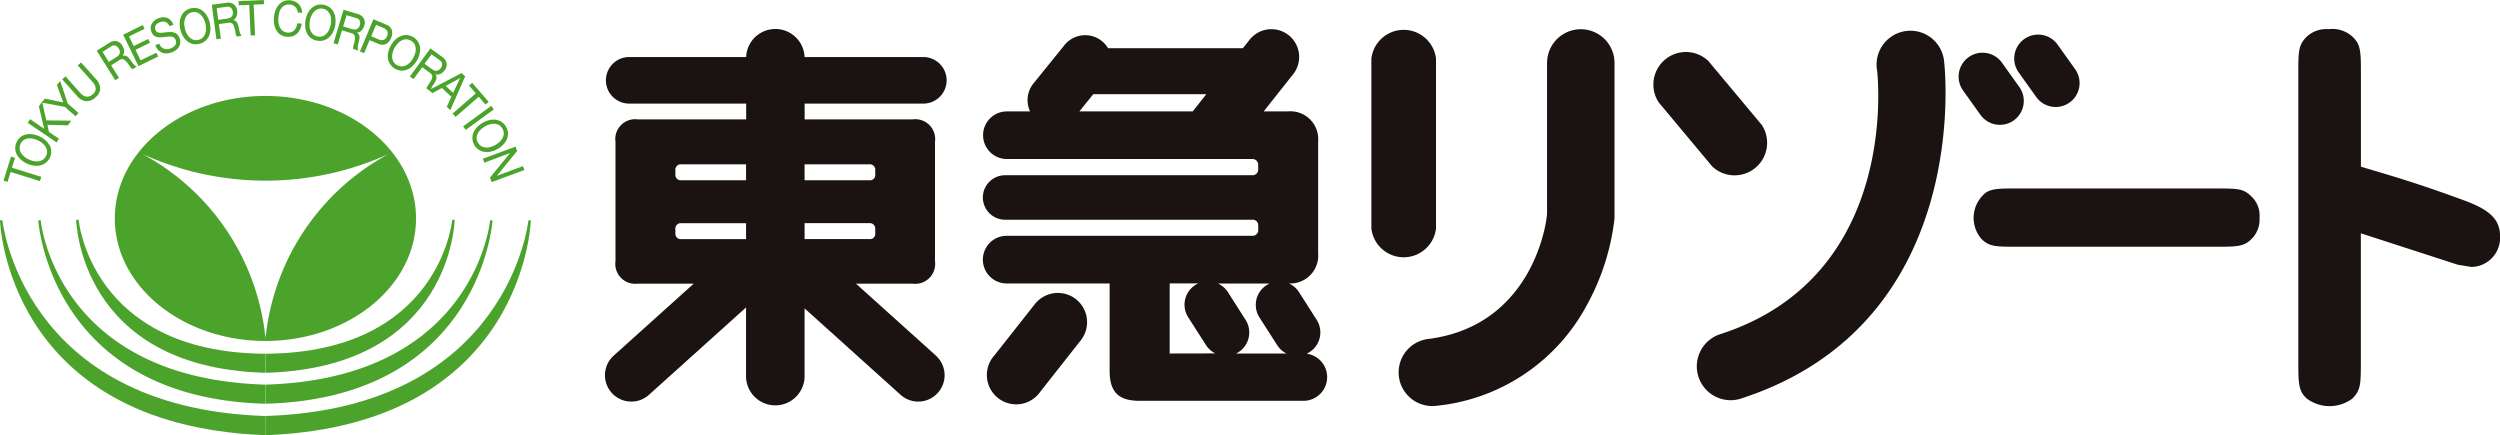
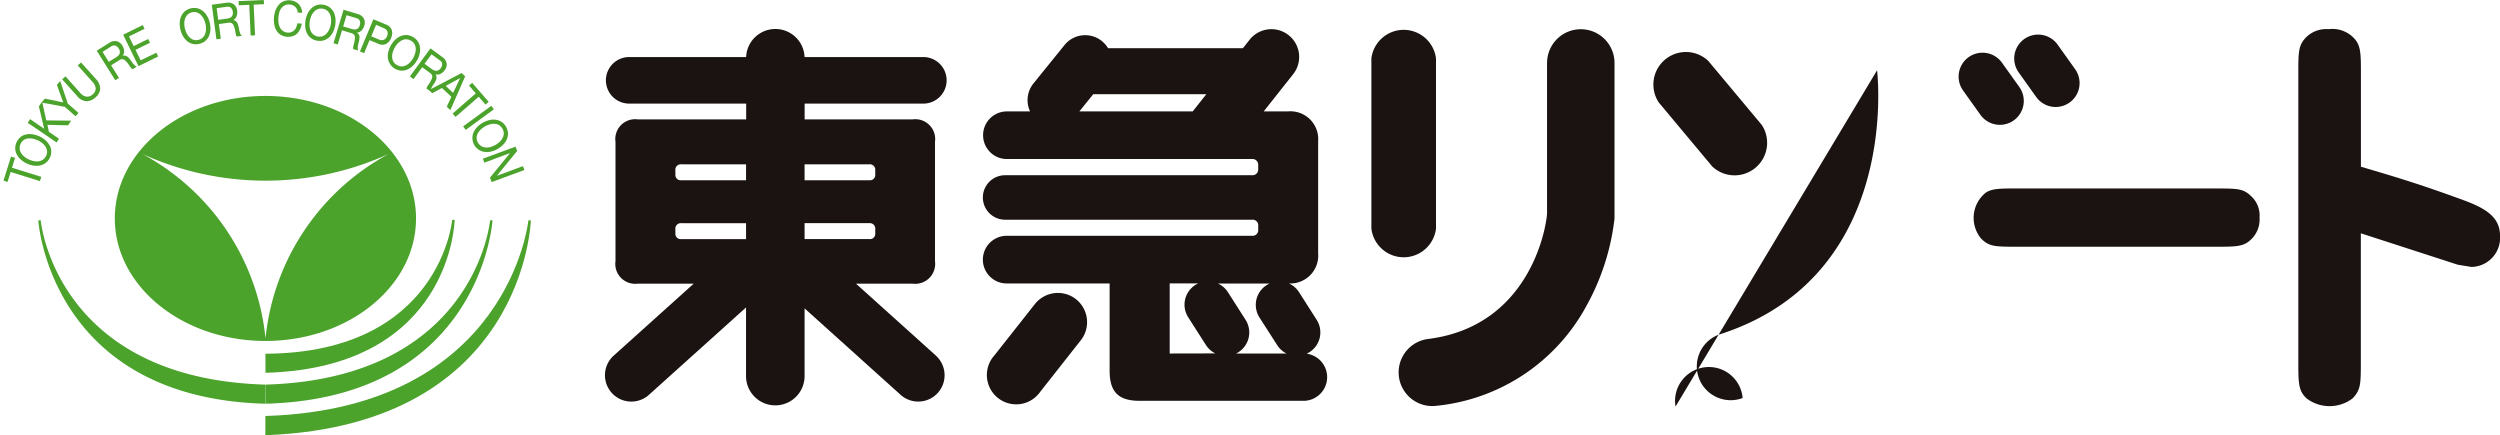
<svg xmlns="http://www.w3.org/2000/svg" id="logo_tokyu-resort_ja_h" width="103.407" height="18" viewBox="0 0 103.407 18">
  <defs>
    <clipPath id="clip-path">
      <rect id="長方形_1520" data-name="長方形 1520" width="103.407" height="18" fill="none" />
    </clipPath>
  </defs>
  <g id="グループ_1934" data-name="グループ 1934">
    <g id="グループ_1933" data-name="グループ 1933" clip-path="url(#clip-path)">
      <path id="パス_3094" data-name="パス 3094" d="M336.819,29.134l-3.309-2.978h2.337a.826.826,0,0,0,.933-.933V20.291a.822.822,0,0,0-.933-.928h-4.459v-.654h4.879a.963.963,0,1,0,0-1.925h-4.881a1.21,1.21,0,0,0-2.418,0H324.1a.963.963,0,0,0,0,1.925h4.87v.654h-4.477a.82.82,0,0,0-.928.931v4.929a.823.823,0,0,0,.927.933H326.8l-3.31,2.978a1.09,1.09,0,0,0,1.458,1.621l4.016-3.614V29.98a1.211,1.211,0,1,0,2.422,0v-2.8l3.972,3.575a1.09,1.09,0,0,0,1.458-1.621m-2.507-5.056a.217.217,0,0,1-.247.235h-2.676v-.659h2.676a.225.225,0,0,1,.247.245Zm-.247-2.858a.225.225,0,0,1,.247.245v.179a.217.217,0,0,1-.247.235h-2.676V21.22Zm-8.021.245a.225.225,0,0,1,.247-.245h2.677v.659H326.29a.217.217,0,0,1-.247-.235Zm0,2.614V23.9a.225.225,0,0,1,.247-.245h2.677v.659H326.29a.217.217,0,0,1-.247-.235" transform="translate(-298.106 -14.424)" fill="#1a1311" />
      <path id="パス_3095" data-name="パス 3095" d="M528.744,26.754a1.213,1.213,0,0,0-1.7.2l-1.675,2.123a1.213,1.213,0,1,0,1.9,1.5l1.673-2.124a1.212,1.212,0,0,0-.2-1.7m9.542,2.255a.906.906,0,0,0,.115-.062.968.968,0,0,0,.3-1.338l-.732-1.147a.957.957,0,0,0-.418-.359,1.153,1.153,0,0,0,1.21-1.252V20.23a1.151,1.151,0,0,0-1.252-1.244h-1l1.225-1.547a1.148,1.148,0,1,0-1.813-1.411l-.273.345h-5.576a1.1,1.1,0,0,0-1.818-.111l-1.279,1.581a1.1,1.1,0,0,0-.13,1.143h-.958a.985.985,0,1,0,0,1.97h10.136a.235.235,0,0,1,.259.244v.176a.235.235,0,0,1-.253.25H525.811a.92.92,0,1,0,0,1.84H536.03a.23.23,0,0,1,.251.248v.167a.232.232,0,0,1-.251.25H525.877a.986.986,0,0,0,0,1.972h4.257v3.607c0,.869.351,1.247,1.242,1.247h6.776a.979.979,0,0,0,.133-1.949m-4.7-10.04-.013.018h-4.689l.575-.712h4.677ZM532.619,29V26.1H533.8a.907.907,0,0,0-.121.065.968.968,0,0,0-.294,1.338l.733,1.146a.964.964,0,0,0,.388.347Zm2.748,0a1,1,0,0,0,.092-.052.968.968,0,0,0,.3-1.338l-.732-1.147a.962.962,0,0,0-.414-.358h2.138a.9.9,0,0,0-.12.065.968.968,0,0,0-.3,1.338l.734,1.146a.964.964,0,0,0,.388.347Z" transform="translate(-484.237 -14.378)" fill="#1a1311" />
      <path id="パス_3096" data-name="パス 3096" d="M1063.992,100.66c.96,0,1.188,0,1.52.332a1.075,1.075,0,0,1,.334.872,1.144,1.144,0,0,1-.509,1.032c-.264.174-.6.174-1.345.174h-8.118c-.964,0-1.21,0-1.54-.333a1.335,1.335,0,0,1,.191-1.906c.264-.172.594-.172,1.349-.172Z" transform="translate(-972.385 -92.864)" fill="#1a1311" />
      <path id="パス_3097" data-name="パス 3097" d="M1234.025,25.332l-4.012-1.3v5.256c0,.981,0,1.213-.339,1.571a1.573,1.573,0,0,1-1.908,0c-.339-.322-.339-.627-.339-1.571V17.478c0-.98,0-1.229.339-1.569a1.175,1.175,0,0,1,.911-.32,1.232,1.232,0,0,1,1,.32c.339.321.339.622.339,1.569v3.8c1.619.476,2.558.766,4.237,1.381.94.344,1.518.712,1.518,1.479a1.205,1.205,0,0,1-1.184,1.285Z" transform="translate(-1132.362 -14.382)" fill="#1a1311" />
      <path id="パス_3098" data-name="パス 3098" d="M753.065,16.99v6.17c.027.228-.5,4.691-4.918,5.247a1.392,1.392,0,1,0,.344,2.764,7.96,7.96,0,0,0,6.218-4.159,9.723,9.723,0,0,0,1.142-3.546.718.718,0,0,0,.005-.106V16.99a1.395,1.395,0,1,0-2.79,0" transform="translate(-689.075 -14.386)" fill="#1a1311" />
      <path id="パス_3099" data-name="パス 3099" d="M732.374,24.134a1.346,1.346,0,0,0,2.673,0V17.1h0a1.346,1.346,0,0,0-2.673,0h0v7.036Z" transform="translate(-675.65 -14.679)" fill="#1a1311" />
-       <path id="パス_3100" data-name="パス 3100" d="M914.333,18.761v-.009c.038.345.9,8.5-6.436,10.908a1.4,1.4,0,1,0,.875,2.657c9.585-3.152,8.348-13.8,8.335-13.91a1.4,1.4,0,1,0-2.775.354" transform="translate(-836.692 -15.854)" fill="#1a1311" />
+       <path id="パス_3100" data-name="パス 3100" d="M914.333,18.761v-.009c.038.345.9,8.5-6.436,10.908a1.4,1.4,0,1,0,.875,2.657a1.4,1.4,0,1,0-2.775.354" transform="translate(-836.692 -15.854)" fill="#1a1311" />
      <path id="パス_3101" data-name="パス 3101" d="M1048.2,30.9a.989.989,0,0,1-1.38-.23l-.722-1.011a.989.989,0,0,1,1.61-1.149l.721,1.01a.989.989,0,0,1-.23,1.38" transform="translate(-964.904 -25.921)" fill="#1a1311" />
      <path id="パス_3102" data-name="パス 3102" d="M1078.03,21.342a.989.989,0,0,1-1.38-.23l-.721-1.011a.989.989,0,1,1,1.61-1.149l.721,1.011a.989.989,0,0,1-.23,1.38" transform="translate(-992.427 -17.101)" fill="#1a1311" />
      <path id="パス_3103" data-name="パス 3103" d="M885.053,32.237a1.346,1.346,0,0,0,2.052-1.714h0l-2.214-2.65h0a1.346,1.346,0,0,0-2.052,1.714h0l2.213,2.649Z" transform="translate(-814.231 -25.353)" fill="#1a1311" />
    </g>
  </g>
  <g id="グループ_1936" data-name="グループ 1936">
    <g id="グループ_1935" data-name="グループ 1935" clip-path="url(#clip-path)">
      <path id="パス_3104" data-name="パス 3104" d="M141.739,122.928h.048c7.188-.06,7.678-5.539,7.678-5.539l.1,0s-.1,6.075-7.747,6.326c0,0-.037,0-.077,0" transform="translate(-130.76 -108.297)" fill="#4ba32c" />
-       <path id="パス_3105" data-name="パス 3105" d="M48.558,122.928h-.048c-7.188-.06-7.678-5.539-7.678-5.539l-.1,0s.1,6.075,7.747,6.326c0,0,.037,0,.077,0" transform="translate(-37.58 -108.297)" fill="#4ba32c" />
      <path id="パス_3106" data-name="パス 3106" d="M141.737,124.441a.432.432,0,0,0,.065,0c8.636-.285,9.229-6.794,9.229-6.794l.1,0s-.46,7.3-9.311,7.584h-.081" transform="translate(-130.759 -108.534)" fill="#4ba32c" />
      <path id="パス_3107" data-name="パス 3107" d="M29.874,124.441a.431.431,0,0,1-.065,0c-8.636-.285-9.229-6.794-9.229-6.794l-.1,0s.46,7.3,9.311,7.584h.081" transform="translate(-18.896 -108.534)" fill="#4ba32c" />
      <path id="パス_3108" data-name="パス 3108" d="M141.732,125.738h.048c10.037-.335,10.832-8.092,10.832-8.092l.1,0s-.229,8.436-10.882,8.885h-.1" transform="translate(-130.755 -108.533)" fill="#4ba32c" />
-       <path id="パス_3109" data-name="パス 3109" d="M10.978,125.738H10.93C.893,125.4.1,117.645.1,117.645l-.1,0s.229,8.436,10.882,8.885h.1" transform="translate(0 -108.533)" fill="#4ba32c" />
      <path id="パス_3110" data-name="パス 3110" d="M67.54,51.248c-3.441,0-6.23,2.269-6.23,5.067s2.789,5.067,6.23,5.067,6.229-2.268,6.229-5.067-2.789-5.067-6.229-5.067m0,9.995h0a9.758,9.758,0,0,0-5.1-7.6h0a12.3,12.3,0,0,0,10.207,0h0a9.758,9.758,0,0,0-5.1,7.6" transform="translate(-56.561 -47.279)" fill="#4ba32c" />
      <path id="パス_3111" data-name="パス 3111" d="M2.367,83.681,2.2,83.63l-.308.989,0,.006.165.051.128-.41,1.213.378.055-.176-1.213-.378Z" transform="translate(-1.745 -77.152)" fill="#4ba32c" />
      <path id="パス_3112" data-name="パス 3112" d="M9.545,72.089a.746.746,0,0,0-.169-.209,1.05,1.05,0,0,0-.513-.241.749.749,0,0,0-.268,0,.591.591,0,0,0-.235.1.619.619,0,0,0-.231.492.589.589,0,0,0,.069.248.746.746,0,0,0,.169.209,1.048,1.048,0,0,0,.513.241.8.8,0,0,0,.128.011.71.71,0,0,0,.141-.014.582.582,0,0,0,.4-.845m-.146.447a.379.379,0,0,1-.13.158.417.417,0,0,1-.179.067.608.608,0,0,1-.2-.009.908.908,0,0,1-.384-.18.6.6,0,0,1-.136-.151.417.417,0,0,1-.062-.18.419.419,0,0,1,.169-.36.418.418,0,0,1,.179-.067.581.581,0,0,1,.074,0,.638.638,0,0,1,.129.014.908.908,0,0,1,.384.18.607.607,0,0,1,.136.151.418.418,0,0,1,.062.18.38.38,0,0,1-.039.2" transform="translate(-7.499 -66.081)" fill="#4ba32c" />
      <path id="パス_3113" data-name="パス 3113" d="M16.119,43.291l-.138.158.262.725-.759-.156-.112.128V44.14l-.02.03-.011.013h0l-.105.155.22.928-.582-.4-.1.152,1.194.811.1-.152-.417-.284-.061-.292.852.021h0l.13-.192-1.03-.013-.163-.733.931.175.444.388.121-.138-.444-.388Z" transform="translate(-13.628 -39.938)" fill="#4ba32c" />
      <path id="パス_3114" data-name="パス 3114" d="M34,33.3l-.137.123.613.686a.43.43,0,0,1,.129.27.308.308,0,0,1-.118.236.339.339,0,0,1-.259.1.41.41,0,0,1-.259-.154l-.613-.686-.137.123.613.686a.558.558,0,0,0,.387.22h.011a.559.559,0,0,0,.371-.163.5.5,0,0,0,.19-.357.582.582,0,0,0-.178-.4Z" transform="translate(-30.647 -30.717)" fill="#4ba32c" />
      <path id="パス_3115" data-name="パス 3115" d="M53.224,22.934a.712.712,0,0,1-.07-.072,1.024,1.024,0,0,1-.064-.085c-.02-.03-.041-.059-.061-.087a1.008,1.008,0,0,0-.067-.077.333.333,0,0,0-.074-.059.22.22,0,0,0-.085-.028.213.213,0,0,0-.087.01.281.281,0,0,0,.065-.2.481.481,0,0,0-.077-.225.372.372,0,0,0-.238-.18.4.4,0,0,0-.3.069l-.519.326.764,1.217,0,.005.156-.1-.325-.518.349-.219a.2.2,0,0,1,.094-.035.168.168,0,0,1,.079.014.24.24,0,0,1,.071.05c.022.022.045.047.068.074a.785.785,0,0,1,.065.084l.057.084a.686.686,0,0,0,.053.068.133.133,0,0,0,.055.04h0l.175-.11-.012,0a.252.252,0,0,1-.077-.048m-.626-.481a.229.229,0,0,1-.058.081.622.622,0,0,1-.09.068l-.3.186-.258-.412.355-.223a.205.205,0,0,1,.179-.035.27.27,0,0,1,.136.118.282.282,0,0,1,.046.118.2.2,0,0,1-.013.1" transform="translate(-47.646 -20.228)" fill="#4ba32c" />
      <path id="パス_3116" data-name="パス 3116" d="M66.5,14.9l-.212-.433.6-.293-.076-.155-.6.293-.194-.4.645-.315-.076-.155-.81.4.633,1.3.815-.4-.076-.155Z" transform="translate(-60.683 -12.406)" fill="#4ba32c" />
-       <path id="パス_3117" data-name="パス 3117" d="M81.581,9.9a.346.346,0,0,0-.131-.078A.489.489,0,0,0,81.3,9.8c-.052,0-.106,0-.158.008l-.154.017a.732.732,0,0,1-.138.005.254.254,0,0,1-.109-.03.154.154,0,0,1-.067-.085.249.249,0,0,1-.017-.116.2.2,0,0,1,.034-.09.263.263,0,0,1,.072-.068.474.474,0,0,1,.094-.047.333.333,0,0,1,.225-.011.305.305,0,0,1,.167.172l0,.005.164-.06,0-.006a.562.562,0,0,0-.11-.179.4.4,0,0,0-.146-.1.411.411,0,0,0-.171-.026.634.634,0,0,0-.183.039.609.609,0,0,0-.155.084.461.461,0,0,0-.116.125.382.382,0,0,0-.055.161.423.423,0,0,0,.028.192.348.348,0,0,0,.091.144.312.312,0,0,0,.127.069.521.521,0,0,0,.149.016c.052,0,.1,0,.157-.011l.154-.017a.629.629,0,0,1,.139,0,.256.256,0,0,1,.111.037.187.187,0,0,1,.072.1.25.25,0,0,1,.017.127.216.216,0,0,1-.043.1.315.315,0,0,1-.083.073.565.565,0,0,1-.1.051.492.492,0,0,1-.137.029.332.332,0,0,1-.132-.017.307.307,0,0,1-.112-.071.347.347,0,0,1-.082-.133l0-.006-.164.06,0,.006a.559.559,0,0,0,.119.2.432.432,0,0,0,.165.109.486.486,0,0,0,.165.028h.028a.7.7,0,0,0,.2-.043.714.714,0,0,0,.16-.084.5.5,0,0,0,.127-.127.41.41,0,0,0,.066-.167.454.454,0,0,0-.12-.358" transform="translate(-74.242 -8.475)" fill="#4ba32c" />
      <path id="パス_3118" data-name="パス 3118" d="M97.084,4.559a.747.747,0,0,0-.171-.206.59.59,0,0,0-.229-.117.618.618,0,0,0-.528.13.59.59,0,0,0-.149.21.746.746,0,0,0-.056.262,1.047,1.047,0,0,0,.135.55.748.748,0,0,0,.172.206.578.578,0,0,0,.229.116.508.508,0,0,0,.124.015.65.65,0,0,0,.154-.02.558.558,0,0,0,.4-.334.748.748,0,0,0,.056-.262,1.048,1.048,0,0,0-.135-.55m-.047.521a.606.606,0,0,1-.032.2.417.417,0,0,1-.1.162.38.38,0,0,1-.181.1.439.439,0,0,1-.1.013.336.336,0,0,1-.1-.015.417.417,0,0,1-.165-.1.606.606,0,0,1-.121-.163.908.908,0,0,1-.1-.412.607.607,0,0,1,.032-.2.42.42,0,0,1,.1-.162.379.379,0,0,1,.181-.1.439.439,0,0,1,.1-.013.336.336,0,0,1,.1.015.418.418,0,0,1,.165.1.606.606,0,0,1,.121.163.907.907,0,0,1,.1.412" transform="translate(-88.517 -3.893)" fill="#4ba32c" />
      <path id="パス_3119" data-name="パス 3119" d="M114.251,2.625a.7.7,0,0,1-.033-.095,1.023,1.023,0,0,1-.023-.1c-.006-.035-.012-.07-.02-.1s-.018-.067-.029-.1a.335.335,0,0,0-.043-.084.219.219,0,0,0-.066-.061.212.212,0,0,0-.083-.027.281.281,0,0,0,.141-.153.48.48,0,0,0,.023-.236.371.371,0,0,0-.142-.263.4.4,0,0,0-.3-.062l-.607.081.192,1.43.182-.024-.081-.606.408-.055a.2.2,0,0,1,.1.007.169.169,0,0,1,.066.046.241.241,0,0,1,.044.075c.011.03.022.062.031.1a.78.78,0,0,1,.025.1l.017.1a.7.7,0,0,0,.02.084.132.132,0,0,0,.034.059l0,0,.2-.028L114.3,2.7a.248.248,0,0,1-.05-.075m-.915-.576-.065-.482.416-.056a.2.2,0,0,1,.177.043.271.271,0,0,1,.075.164.284.284,0,0,1-.007.126.2.2,0,0,1-.052.084.228.228,0,0,1-.086.05.616.616,0,0,1-.11.025Z" transform="translate(-104.309 -1.23)" fill="#4ba32c" />
      <path id="パス_3120" data-name="パス 3120" d="M128.5,0l-1.041.046.008.173L127.9.2l.056,1.263v.006l.184-.008L128.082.192l.429-.019Z" transform="translate(-117.59 0)" fill="#4ba32c" />
      <path id="パス_3121" data-name="パス 3121" d="M146.386.671a.583.583,0,0,1,.091-.177.4.4,0,0,1,.142-.117.38.38,0,0,1,.2-.033.365.365,0,0,1,.224.092.357.357,0,0,1,.108.233V.674l.183.014V.68a.584.584,0,0,0-.047-.208.49.49,0,0,0-.107-.156.505.505,0,0,0-.155-.1.61.61,0,0,0-.19-.045.572.572,0,0,0-.269.04.561.561,0,0,0-.2.148.745.745,0,0,0-.135.232,1.061,1.061,0,0,0-.062.291,1.127,1.127,0,0,0,.015.3.713.713,0,0,0,.094.246.531.531,0,0,0,.176.173.576.576,0,0,0,.259.077l.056,0a.5.5,0,0,0,.348-.125.693.693,0,0,0,.2-.411V1.135l-.184-.014v.006a.594.594,0,0,1-.044.16.4.4,0,0,1-.083.123.336.336,0,0,1-.117.076.343.343,0,0,1-.15.019.384.384,0,0,1-.191-.062.4.4,0,0,1-.124-.137.581.581,0,0,1-.063-.194,1.02,1.02,0,0,1-.008-.231.908.908,0,0,1,.041-.212" transform="translate(-134.837 -0.157)" fill="#4ba32c" />
      <path id="パス_3122" data-name="パス 3122" d="M164.183,3a.748.748,0,0,0-.071-.259.59.59,0,0,0-.161-.2.618.618,0,0,0-.534-.1.589.589,0,0,0-.223.129.749.749,0,0,0-.16.216,1.049,1.049,0,0,0-.1.557A.747.747,0,0,0,163,3.6a.558.558,0,0,0,.416.311.682.682,0,0,0,.124.012A.521.521,0,0,0,163.7,3.9a.58.58,0,0,0,.223-.128.748.748,0,0,0,.16-.216,1.049,1.049,0,0,0,.1-.557m-.195.252a.908.908,0,0,1-.064.2.607.607,0,0,1-.112.17.417.417,0,0,1-.159.106.344.344,0,0,1-.12.021.455.455,0,0,1-.084-.008.379.379,0,0,1-.186-.086.419.419,0,0,1-.11-.156.608.608,0,0,1-.043-.2.911.911,0,0,1,.078-.416.606.606,0,0,1,.112-.17.417.417,0,0,1,.159-.106.342.342,0,0,1,.12-.021.455.455,0,0,1,.084.008.38.38,0,0,1,.186.086.419.419,0,0,1,.11.156.606.606,0,0,1,.043.2.909.909,0,0,1-.014.213" transform="translate(-150.307 -2.231)" fill="#4ba32c" />
      <path id="パス_3123" data-name="パス 3123" d="M179.135,6.259a.214.214,0,0,0-.065-.059.281.281,0,0,0,.191-.081.482.482,0,0,0,.118-.206.371.371,0,0,0-.021-.3.4.4,0,0,0-.25-.182l-.586-.176-.415,1.382.176.053.176-.585.395.119a.2.2,0,0,1,.088.048.169.169,0,0,1,.041.069.24.24,0,0,1,.009.086c0,.032-.006.065-.011.1a.783.783,0,0,1-.02.1l-.026.1a.679.679,0,0,0-.017.085.133.133,0,0,0,.006.068v0l.2.059,0-.012a.25.25,0,0,1-.015-.089.716.716,0,0,1,.009-.1,1.019,1.019,0,0,1,.022-.1c.009-.035.018-.07.025-.1s.011-.068.014-.1a.336.336,0,0,0,0-.094.222.222,0,0,0-.035-.083M179.05,5.6a.205.205,0,0,1,.144.112.27.27,0,0,1,0,.18.281.281,0,0,1-.058.112.2.2,0,0,1-.082.054.226.226,0,0,1-.1.01.6.6,0,0,1-.111-.023l-.336-.1.14-.466Z" transform="translate(-164.312 -4.851)" fill="#4ba32c" />
      <path id="パス_3124" data-name="パス 3124" d="M193.516,11.067a.457.457,0,0,0,.028-.331.384.384,0,0,0-.233-.22l-.527-.22-.554,1.326,0,.006.17.071.226-.54.357.149a.377.377,0,0,0,.32.012.462.462,0,0,0,.216-.253m-.325-.413a.289.289,0,0,1,.168.141.259.259,0,0,1-.013.2.262.262,0,0,1-.135.152.28.28,0,0,1-.218-.021l-.3-.127.2-.473Z" transform="translate(-177.34 -9.499)" fill="#4ba32c" />
      <path id="パス_3125" data-name="パス 3125" d="M208.348,19.758a1.026,1.026,0,0,0,.1-.266.749.749,0,0,0,.016-.268.59.59,0,0,0-.088-.242.619.619,0,0,0-.474-.266.593.593,0,0,0-.252.051.748.748,0,0,0-.22.153,1.048,1.048,0,0,0-.277.494.745.745,0,0,0-.016.268.6.6,0,0,0,.562.507h.015a.579.579,0,0,0,.237-.051.751.751,0,0,0,.22-.153,1.029,1.029,0,0,0,.172-.228m-.079-.287a.908.908,0,0,1-.207.37.608.608,0,0,1-.16.125.42.42,0,0,1-.184.049.418.418,0,0,1-.347-.194.418.418,0,0,1-.054-.183.605.605,0,0,1,.023-.2.909.909,0,0,1,.207-.37.608.608,0,0,1,.16-.125.419.419,0,0,1,.184-.049h.01a.384.384,0,0,1,.188.054.38.38,0,0,1,.149.141.418.418,0,0,1,.054.183.607.607,0,0,1-.023.2" transform="translate(-191.092 -17.267)" fill="#4ba32c" />
      <path id="パス_3126" data-name="パス 3126" d="M221.174,26.958l-.145-.136-1.268.662a.739.739,0,0,1,.039-.086,1.035,1.035,0,0,1,.055-.09c.02-.029.04-.059.059-.089a1.017,1.017,0,0,0,.047-.09.331.331,0,0,0,.027-.09.218.218,0,0,0-.006-.09.214.214,0,0,0-.041-.077.281.281,0,0,0,.207-.012.48.48,0,0,0,.18-.155.372.372,0,0,0,.08-.287.4.4,0,0,0-.175-.255l-.494-.362-.849,1.159,0,.005.148.109.361-.493.332.244a.2.2,0,0,1,.067.074.168.168,0,0,1,.016.078.24.24,0,0,1-.02.084c-.013.029-.027.06-.044.09a.769.769,0,0,1-.054.091l-.057.084a.669.669,0,0,0-.044.074.132.132,0,0,0-.016.066v0l.145.106.09.084.4-.216.391.366-.192.411.148.139.615-1.4Zm-.207.071-.29.613-.306-.287Zm-.843-.734a.205.205,0,0,1,.1.154.27.27,0,0,1-.059.17.283.283,0,0,1-.093.086.2.2,0,0,1-.094.024h0a.229.229,0,0,1-.1-.024.613.613,0,0,1-.1-.058l-.283-.207.287-.392Z" transform="translate(-201.934 -23.801)" fill="#4ba32c" />
      <path id="パス_3127" data-name="パス 3127" d="M243.088,45.139l.131-.113-.684-.787-.13.113.281.324-.959.833.121.139.959-.833Z" transform="translate(-223.005 -40.813)" fill="#4ba32c" />
      <path id="パス_3128" data-name="パス 3128" d="M248.582,56.661l-.108-.149-1.161.846-.005,0,.108.149,1.161-.846Z" transform="translate(-228.153 -52.135)" fill="#4ba32c" />
      <path id="パス_3129" data-name="パス 3129" d="M252.874,65.222a.777.777,0,0,0,.187-.024,1.047,1.047,0,0,0,.491-.283.748.748,0,0,0,.151-.222.592.592,0,0,0,.048-.253.619.619,0,0,0-.271-.471.589.589,0,0,0-.243-.085.747.747,0,0,0-.268.019,1.047,1.047,0,0,0-.491.283.749.749,0,0,0-.151.222.582.582,0,0,0,.466.809.7.7,0,0,0,.081,0m-.364-.38a.38.38,0,0,1-.056-.2.419.419,0,0,1,.047-.185.606.606,0,0,1,.123-.161.908.908,0,0,1,.367-.212.618.618,0,0,1,.175-.026h.027a.418.418,0,0,1,.184.052.418.418,0,0,1,.2.344.417.417,0,0,1-.047.185.607.607,0,0,1-.123.162.909.909,0,0,1-.367.212.606.606,0,0,1-.2.026.417.417,0,0,1-.184-.052.379.379,0,0,1-.143-.147" transform="translate(-232.739 -58.932)" fill="#4ba32c" />
      <path id="パス_3130" data-name="パス 3130" d="M259.551,79.082l-1.077.4.84-1.028,0,0-.067-.18-1.352.5.061.164,1.066-.4-.831,1.018,0,0,.069.185,1.353-.5Z" transform="translate(-237.923 -72.21)" fill="#4ba32c" />
    </g>
  </g>
</svg>